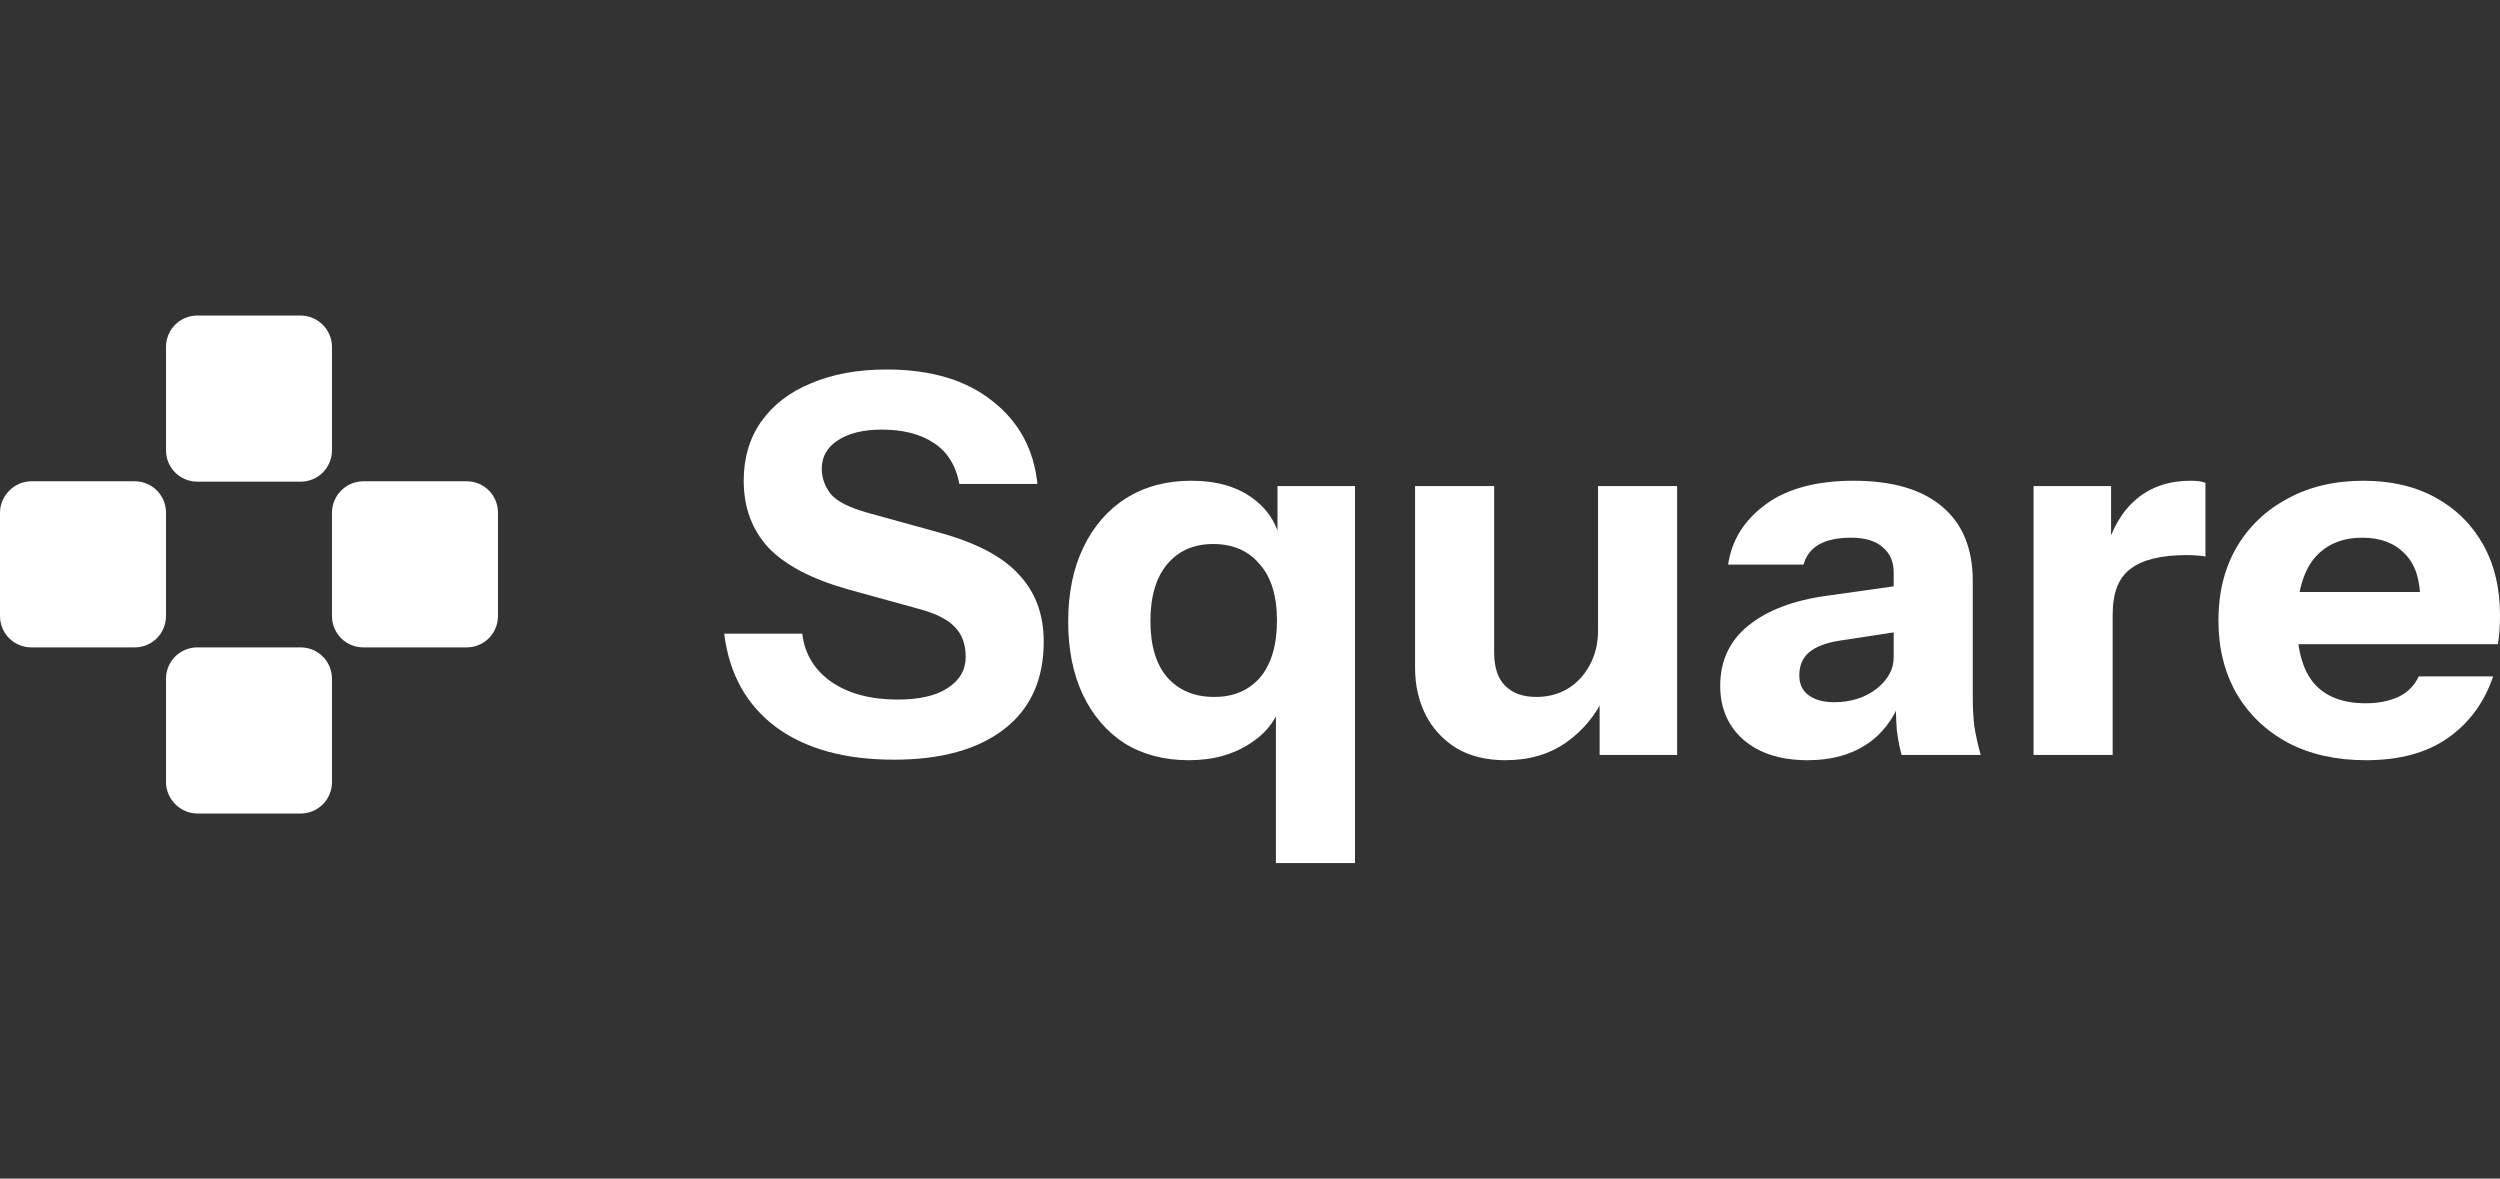
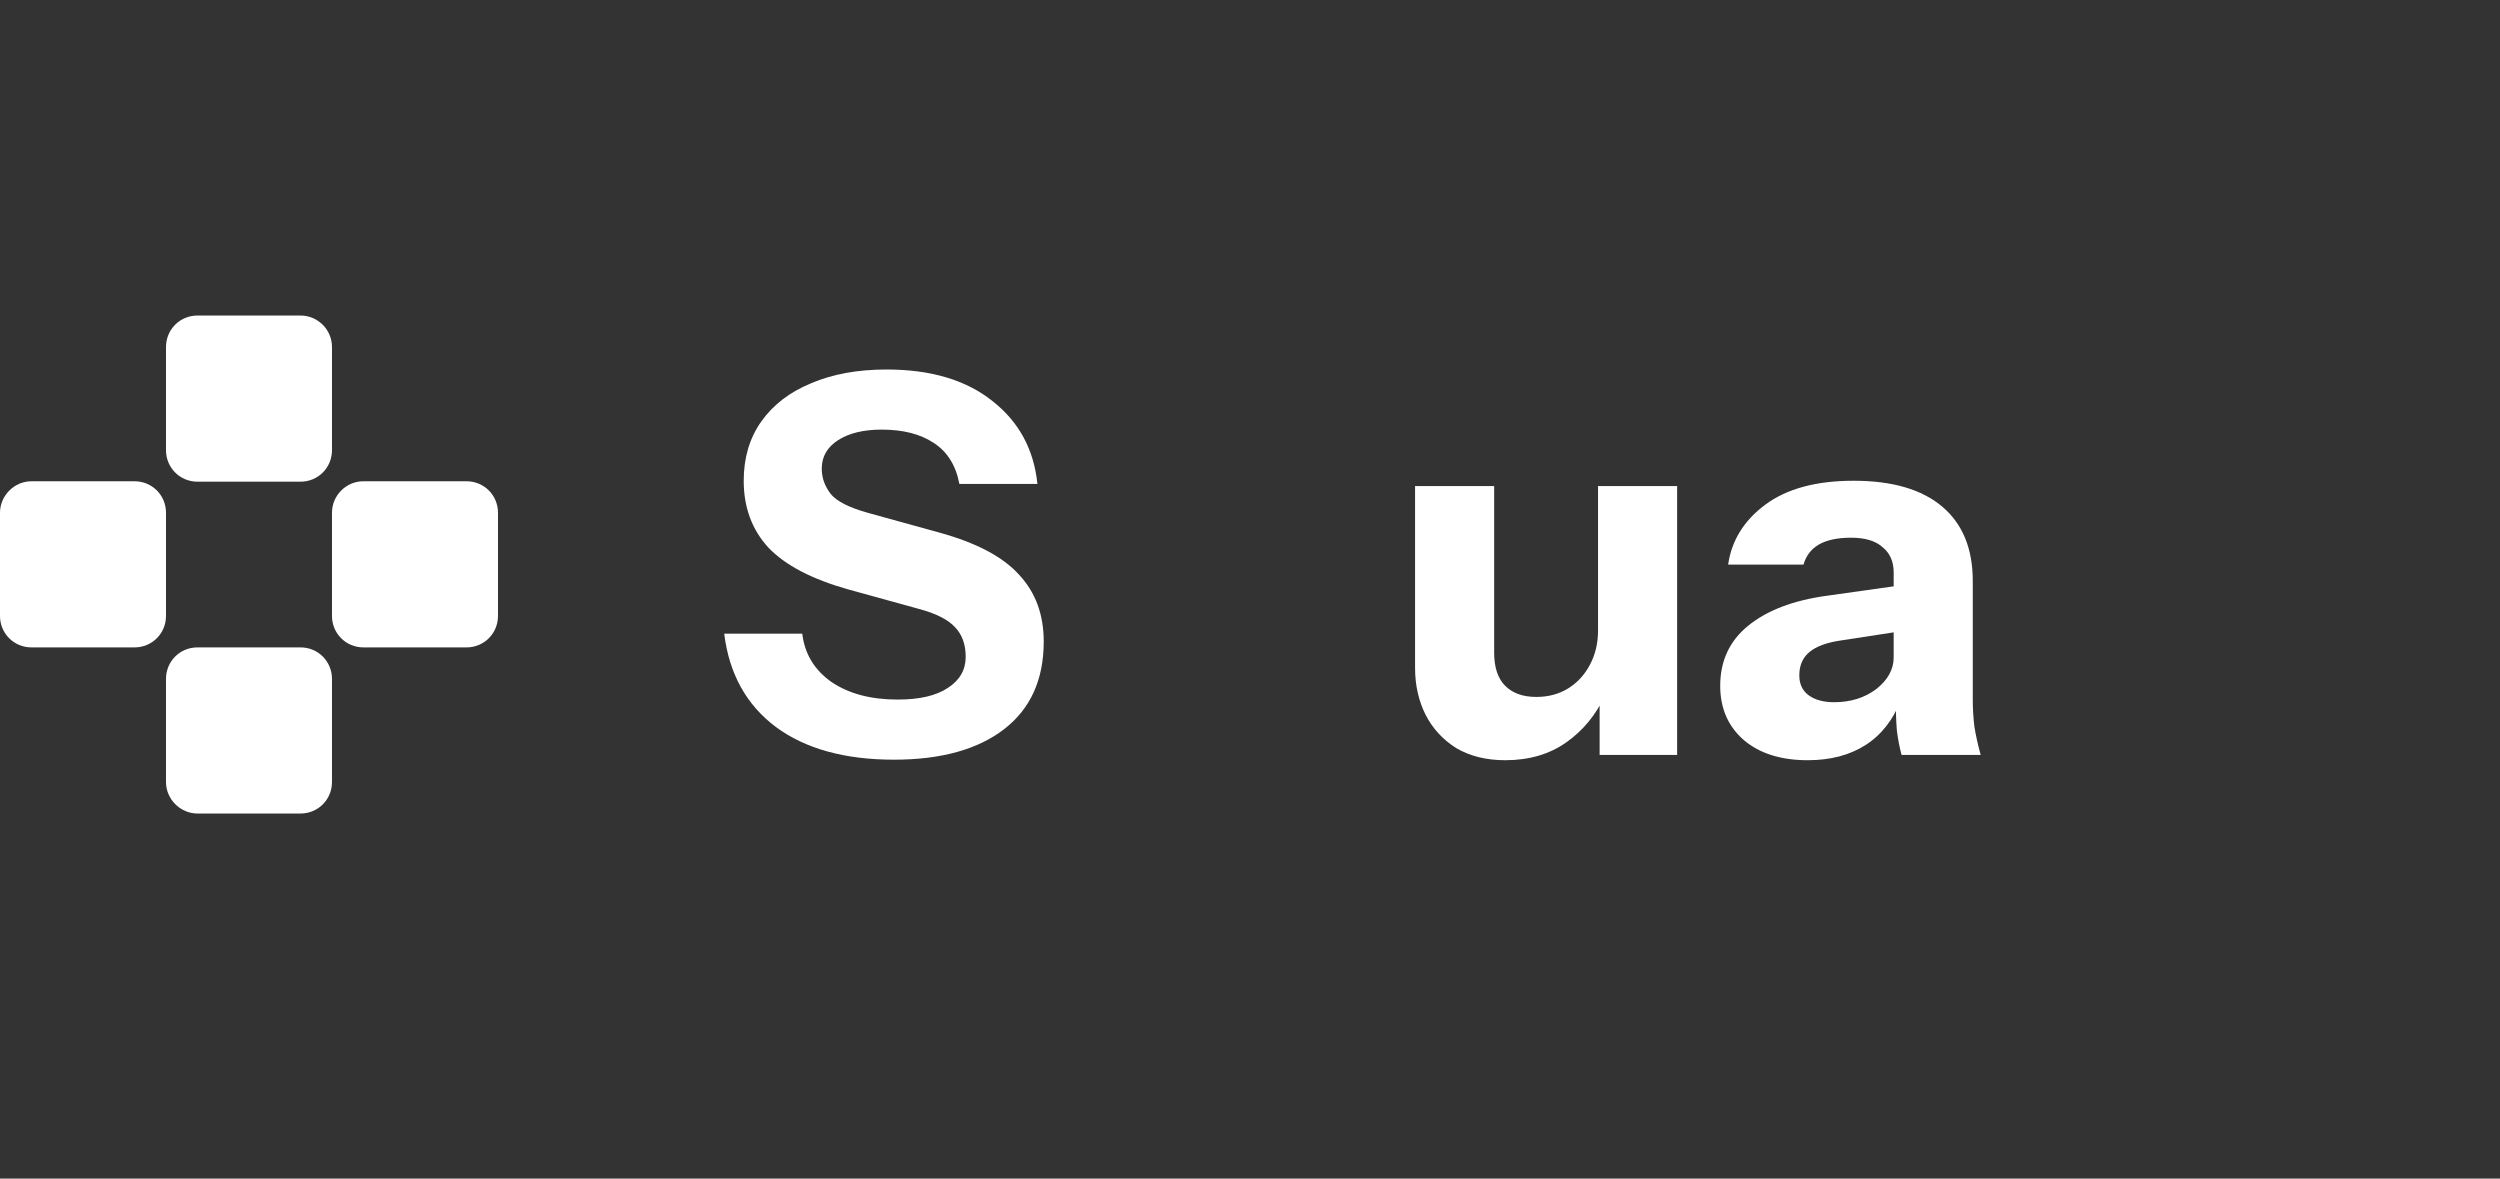
<svg xmlns="http://www.w3.org/2000/svg" width="140" height="66" viewBox="0 0 140 66" fill="none">
  <rect x="0" y="0" width="140" height="66" fill="#333333" stroke="none" />
  <g clip-path="url(#clip0_883_2272)">
    <path d="M16.83 17.67H11.057C10.076 17.67 9.296 18.451 9.296 19.433V25.211C9.296 26.193 10.076 26.974 11.057 26.974H16.83C17.811 26.974 18.591 26.193 18.591 25.211V19.433C18.591 18.451 17.789 17.67 16.83 17.67Z" fill="white" />
    <path d="M11.057 45.557H16.83C17.811 45.557 18.591 44.776 18.591 43.795V38.017C18.591 37.035 17.811 36.254 16.83 36.254H11.057C10.076 36.254 9.296 37.035 9.296 38.017V43.795C9.296 44.754 10.098 45.557 11.057 45.557Z" fill="white" />
    <path d="M18.591 28.714V34.492C18.591 35.473 19.371 36.254 20.352 36.254H26.126C27.107 36.254 27.887 35.473 27.887 34.492V28.714C27.887 27.732 27.107 26.951 26.126 26.951H20.352C19.371 26.951 18.591 27.754 18.591 28.714Z" fill="white" />
    <path d="M0 28.714V34.492C0 35.473 0.78 36.254 1.761 36.254H7.535C8.515 36.254 9.296 35.473 9.296 34.492V28.714C9.296 27.732 8.515 26.951 7.535 26.951H1.761C0.803 26.951 0 27.754 0 28.714Z" fill="white" />
    <path d="M50.063 42.542C47.307 42.542 45.103 41.932 43.449 40.712C41.796 39.471 40.831 37.729 40.556 35.485H44.926C45.063 36.627 45.615 37.532 46.579 38.202C47.544 38.851 48.774 39.176 50.27 39.176C51.491 39.176 52.426 38.959 53.075 38.526C53.745 38.093 54.079 37.513 54.079 36.784C54.079 36.095 53.882 35.544 53.489 35.131C53.095 34.698 52.416 34.353 51.451 34.097L47.495 33.005C45.467 32.434 43.981 31.657 43.036 30.672C42.111 29.668 41.648 28.418 41.648 26.922C41.648 25.643 41.973 24.54 42.623 23.615C43.292 22.67 44.227 21.952 45.428 21.46C46.628 20.948 48.036 20.692 49.65 20.692C52.13 20.692 54.109 21.283 55.585 22.464C57.061 23.625 57.898 25.17 58.095 27.099H53.725C53.528 26.056 53.046 25.288 52.278 24.796C51.53 24.304 50.565 24.058 49.384 24.058C48.361 24.058 47.544 24.255 46.934 24.649C46.323 25.042 46.018 25.574 46.018 26.243C46.018 26.755 46.185 27.227 46.52 27.66C46.855 28.074 47.554 28.428 48.617 28.723L52.573 29.816C54.66 30.387 56.156 31.174 57.061 32.178C57.986 33.162 58.449 34.412 58.449 35.928C58.449 38.054 57.711 39.688 56.235 40.83C54.758 41.971 52.701 42.542 50.063 42.542Z" fill="white" />
-     <path d="M71.451 48.33V38.94L71.835 38.999C71.638 40.081 71.048 40.948 70.064 41.597C69.099 42.247 67.938 42.572 66.579 42.572C65.201 42.572 64.001 42.257 62.977 41.627C61.973 40.977 61.196 40.072 60.644 38.91C60.093 37.749 59.818 36.381 59.818 34.806C59.818 33.212 60.103 31.824 60.674 30.643C61.245 29.462 62.042 28.546 63.066 27.897C64.109 27.247 65.319 26.922 66.697 26.922C68.134 26.922 69.296 27.257 70.182 27.926C71.087 28.596 71.619 29.511 71.776 30.672L71.54 30.702V27.218H75.88V48.33H71.451ZM67.997 39.028C69.079 39.028 69.936 38.664 70.565 37.936C71.195 37.188 71.51 36.125 71.51 34.747C71.51 33.369 71.186 32.316 70.536 31.588C69.906 30.84 69.04 30.465 67.938 30.465C66.855 30.465 65.999 30.84 65.369 31.588C64.739 32.336 64.424 33.399 64.424 34.776C64.424 36.154 64.739 37.208 65.369 37.936C66.018 38.664 66.894 39.028 67.997 39.028Z" fill="white" />
    <path d="M84.293 42.572C83.231 42.572 82.315 42.345 81.547 41.892C80.799 41.42 80.229 40.8 79.835 40.032C79.441 39.245 79.244 38.369 79.244 37.404V27.218H83.673V36.548C83.673 37.375 83.88 37.995 84.293 38.408C84.707 38.822 85.288 39.028 86.036 39.028C86.705 39.028 87.295 38.871 87.807 38.556C88.319 38.241 88.723 37.808 89.018 37.257C89.333 36.686 89.49 36.036 89.49 35.308L89.874 38.94C89.382 40.023 88.663 40.898 87.719 41.568C86.774 42.237 85.632 42.572 84.293 42.572ZM89.579 42.276V38.733H89.49V27.218H93.919V42.276H89.579Z" fill="white" />
    <path d="M106.489 42.276C106.371 41.843 106.282 41.381 106.223 40.889C106.184 40.397 106.164 39.826 106.164 39.176H106.046V32.06C106.046 31.45 105.84 30.977 105.426 30.643C105.033 30.288 104.442 30.111 103.655 30.111C102.907 30.111 102.306 30.239 101.853 30.495C101.42 30.751 101.135 31.125 100.997 31.617H96.775C96.972 30.259 97.67 29.137 98.871 28.251C100.072 27.365 101.716 26.922 103.802 26.922C105.968 26.922 107.621 27.404 108.763 28.369C109.904 29.334 110.475 30.721 110.475 32.532V39.176C110.475 39.668 110.505 40.17 110.564 40.682C110.643 41.174 110.761 41.706 110.918 42.276H106.489ZM101.233 42.572C99.737 42.572 98.546 42.198 97.661 41.45C96.775 40.682 96.332 39.668 96.332 38.408C96.332 37.011 96.853 35.889 97.897 35.042C98.96 34.176 100.436 33.615 102.326 33.359L106.725 32.739V35.308L103.064 35.869C102.277 35.987 101.696 36.204 101.322 36.519C100.948 36.834 100.761 37.267 100.761 37.818C100.761 38.31 100.938 38.684 101.292 38.94C101.647 39.196 102.119 39.324 102.71 39.324C103.635 39.324 104.422 39.078 105.072 38.586C105.721 38.074 106.046 37.483 106.046 36.814L106.46 39.176C106.027 40.298 105.367 41.145 104.481 41.715C103.596 42.286 102.513 42.572 101.233 42.572Z" fill="white" />
-     <path d="M113.88 42.276V27.218H118.22V30.761H118.309V42.276H113.88ZM118.309 34.422L117.925 30.849C118.279 29.57 118.86 28.596 119.667 27.926C120.474 27.257 121.478 26.922 122.679 26.922C123.053 26.922 123.328 26.962 123.505 27.04V31.174C123.407 31.135 123.269 31.115 123.092 31.115C122.915 31.095 122.698 31.086 122.442 31.086C121.025 31.086 119.982 31.341 119.313 31.853C118.643 32.345 118.309 33.202 118.309 34.422Z" fill="white" />
-     <path d="M132.5 42.572C130.827 42.572 129.37 42.247 128.13 41.597C126.89 40.928 125.925 40.003 125.236 38.822C124.567 37.641 124.232 36.282 124.232 34.747C124.232 33.192 124.567 31.834 125.236 30.672C125.925 29.491 126.88 28.576 128.101 27.926C129.321 27.257 130.738 26.922 132.352 26.922C133.908 26.922 135.256 27.237 136.398 27.867C137.539 28.497 138.425 29.373 139.055 30.495C139.685 31.617 140 32.936 140 34.452C140 34.767 139.99 35.062 139.97 35.337C139.951 35.593 139.921 35.84 139.882 36.076H126.831V33.153H136.309L135.541 33.684C135.541 32.464 135.246 31.568 134.656 30.997C134.085 30.407 133.297 30.111 132.293 30.111C131.132 30.111 130.227 30.505 129.577 31.292C128.947 32.08 128.632 33.261 128.632 34.836C128.632 36.371 128.947 37.513 129.577 38.261C130.227 39.009 131.191 39.383 132.471 39.383C133.179 39.383 133.789 39.265 134.301 39.028C134.813 38.792 135.197 38.408 135.453 37.877H139.616C139.124 39.334 138.278 40.485 137.077 41.331C135.896 42.158 134.37 42.572 132.5 42.572Z" fill="white" />
  </g>
  <defs>
    <clipPath id="clip0_883_2272">
      <rect width="140" height="66" fill="white" />
    </clipPath>
  </defs>
</svg>